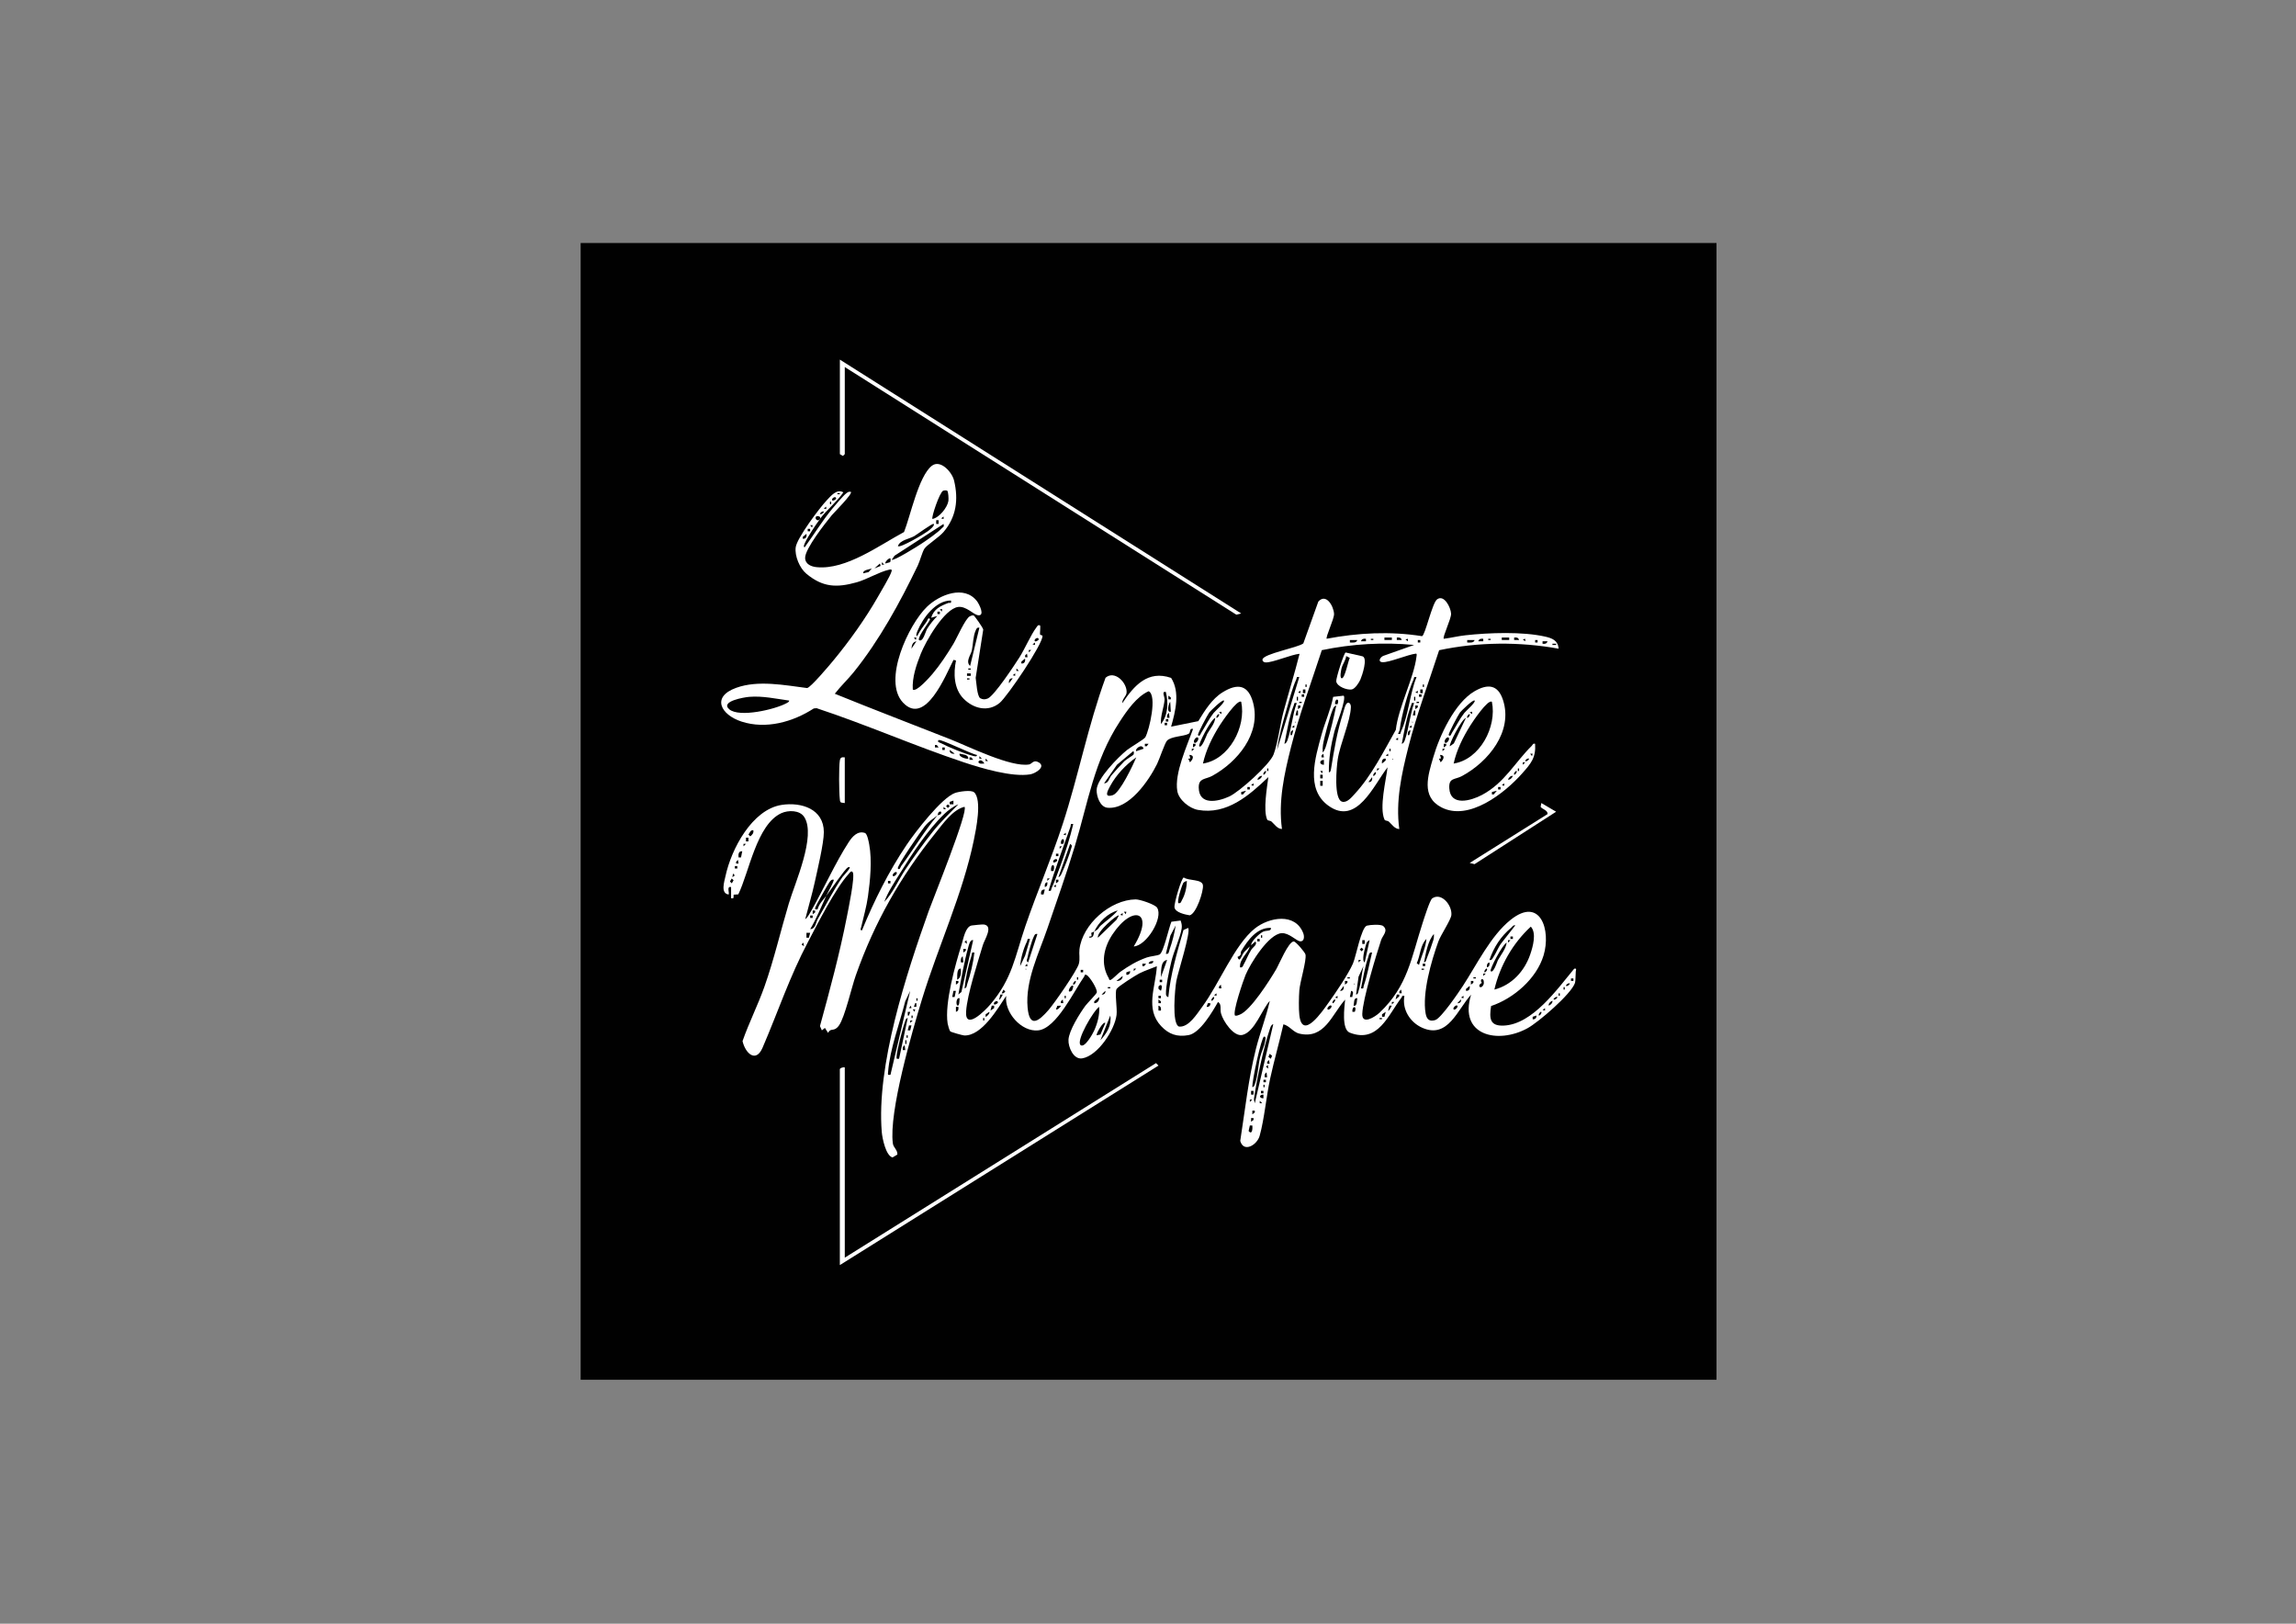
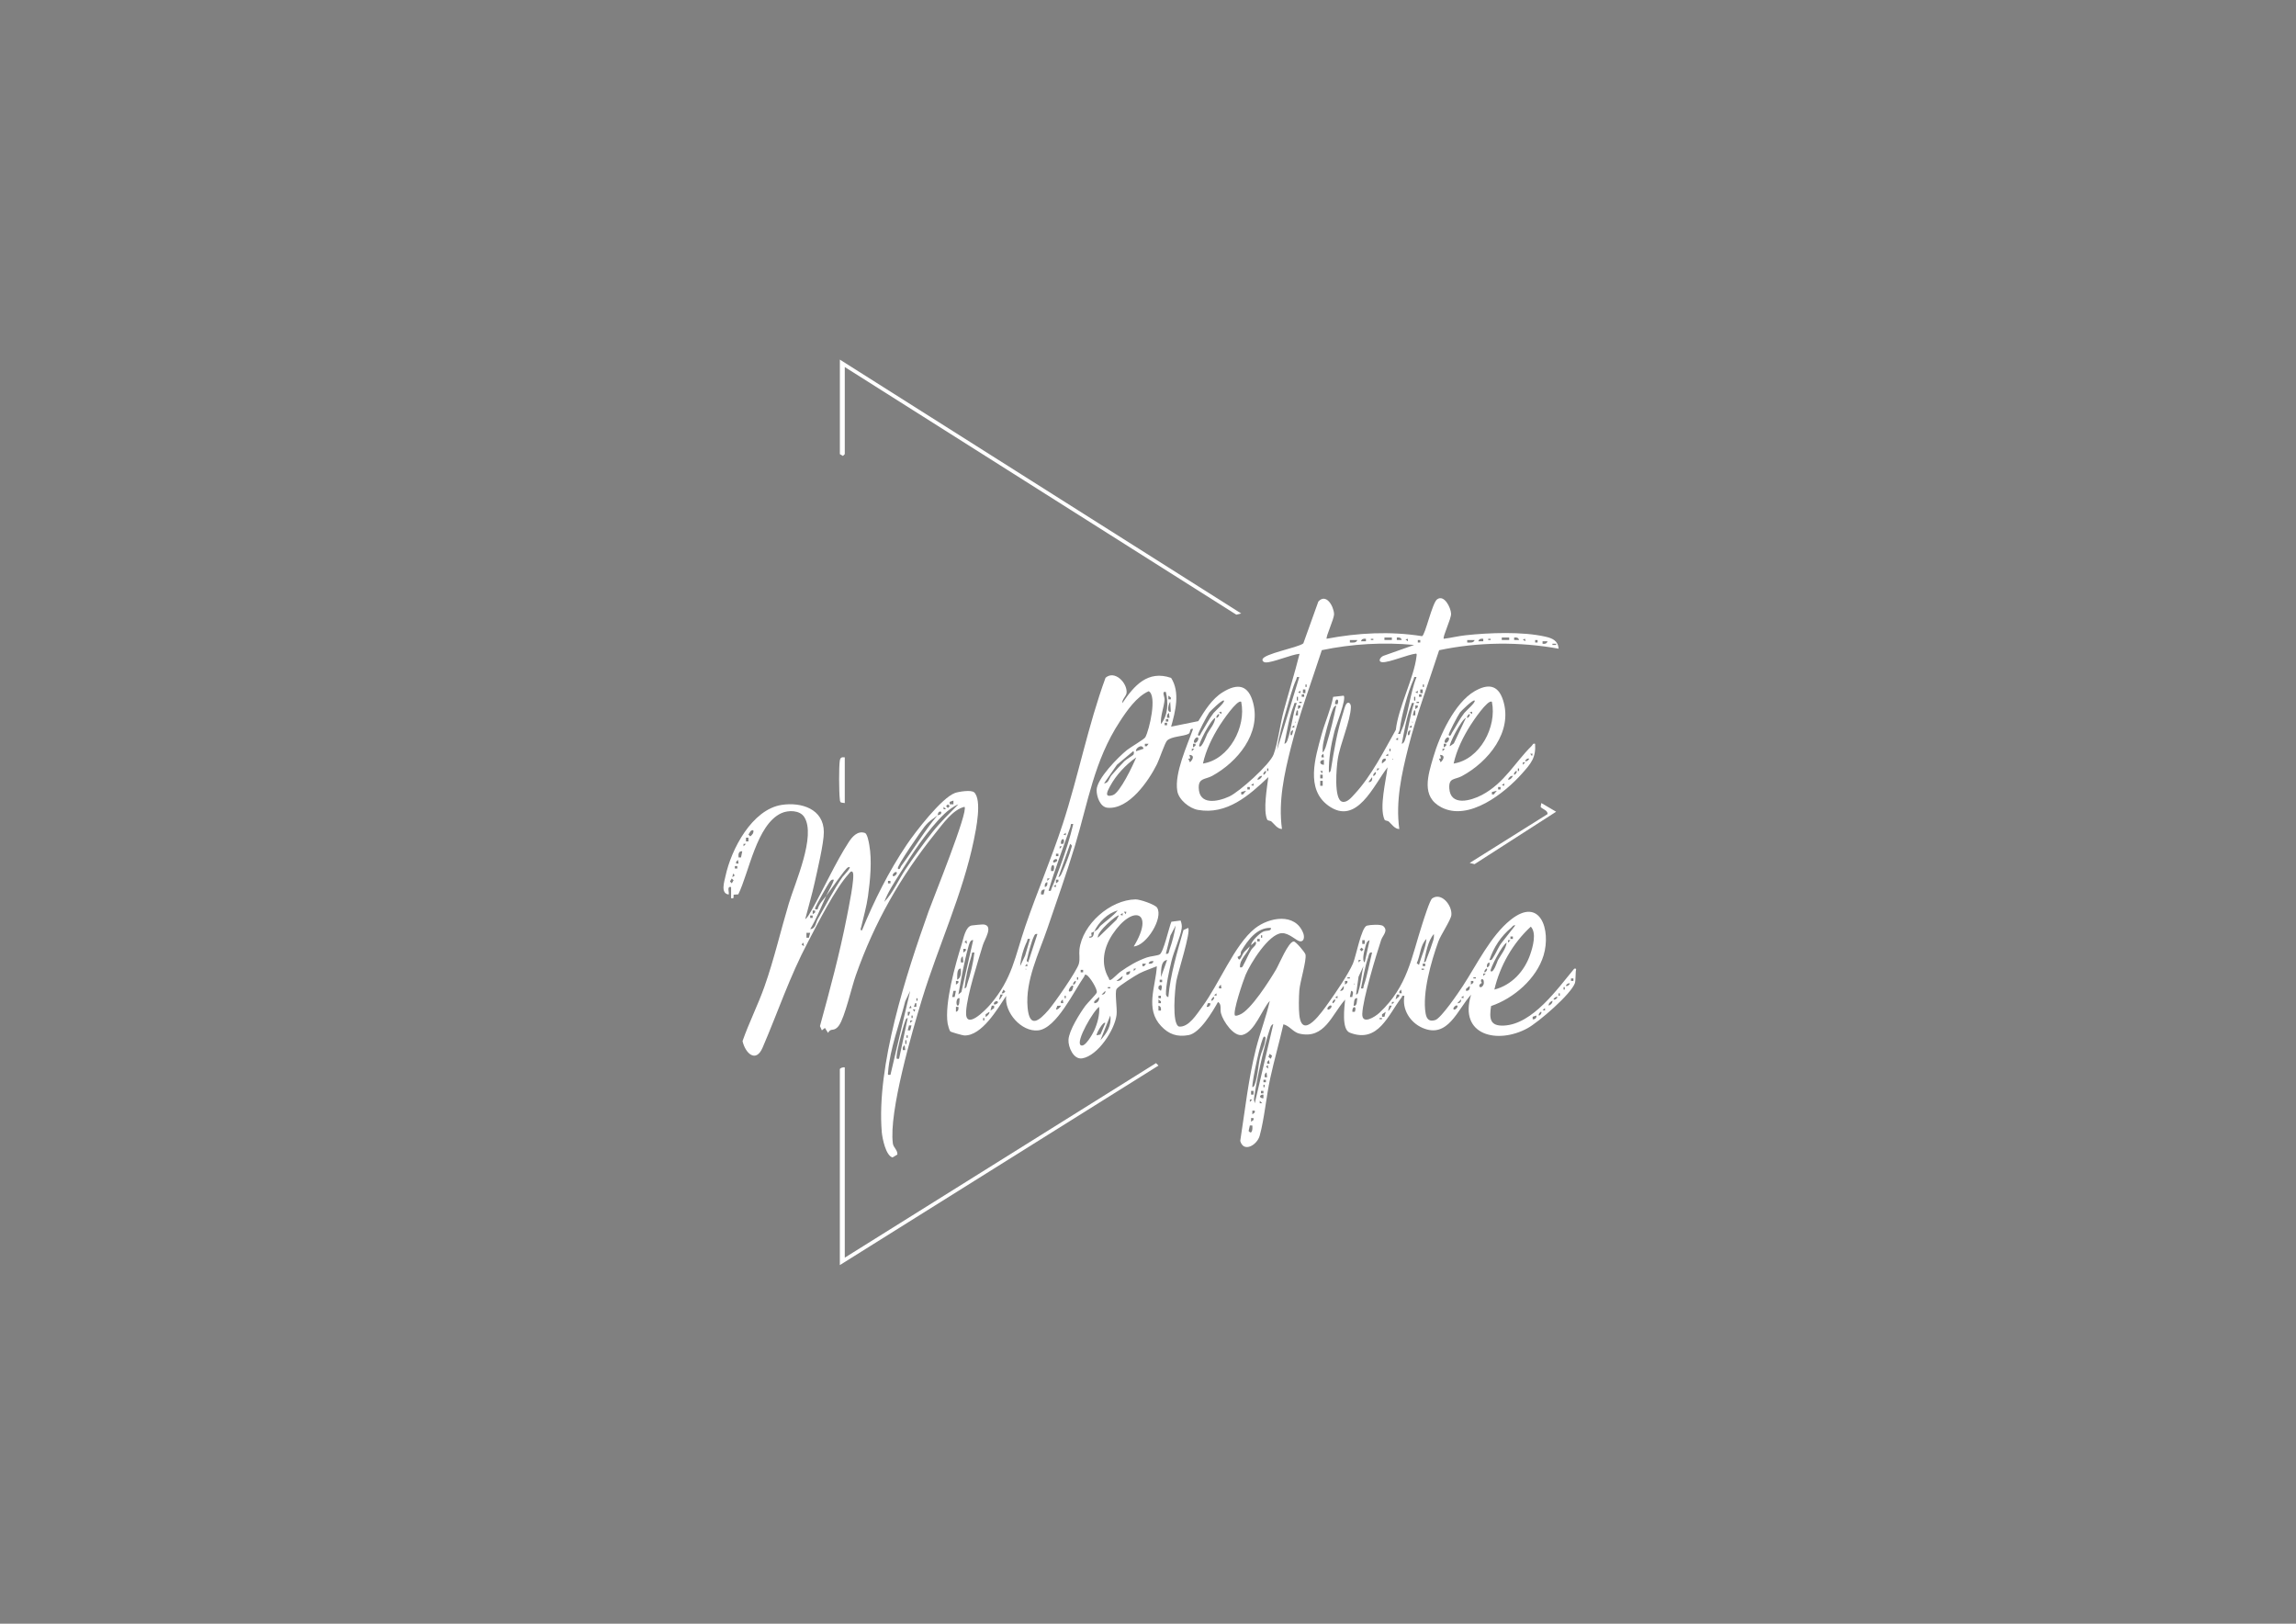
<svg xmlns="http://www.w3.org/2000/svg" id="Calque_1" version="1.1" viewBox="0 0 841.89 595.28">
  <rect x="0" y="0" width="841.89" height="595.28" fill="#808080" stroke="none" />
  <defs>
    <style>
      .st0 {
        fill: #010101;
      }

      .st1 {
        fill: #fff;
      }
    </style>
  </defs>
-   <path class="st0" d="M629.4,89.09H212.91v416.75h416.49V89.09Z" />
  <path class="st1" d="M486.37,234.19c11.56-2.19,23.38-2.82,35.06-.96,1.14-.29,3.7-12.15,5.52-13.5,2.57-1.89,5.01,2.95,5.13,5.24.1,1.84-3.25,8.65-2.68,9.22,2.65-.33,5.32-1.01,7.98-1.29,8.58-.94,20.88-1.41,29.27.51,2.59.59,4.62,1.44,4.87,4.41-14.46-2.6-29.46-2.47-43.82.56-3.82,11.79-8.25,23.54-11.3,35.58-2.46,9.74-4.71,19.88-3.31,29.98-1.72-.04-2.7-1.72-3.85-2.73-.45-.4-1.36-.22-1.59-.76-1.94-4.45.55-14.28,1.14-19.14-5.06,6.45-11.28,21.66-21.75,14.03-8.38-6.11-4.77-17.54-2.46-26,1.28-4.67,3.34-9.08,4.26-13.86l3.86-.44c1.1,1.14-2.88,11.07-3.4,13.12-1.22,4.74-2.14,10.07-2.03,14.94.6.12.72-.83.79-1.24,1.13-6.98,2.24-13.7,4.42-20.49.29-.91.61-2.28,1.03-3.05.71-1.33,1.87-.6,1.83.88-.15,5.19-3.97,13.5-4.83,19.21-.42,2.71-1.53,14.63,1.63,15.51,1.8.5,3.56-1.72,4.64-2.9,6.04-6.48,10.71-15.76,15.04-23.45.9-8.2,6.7-19.2,7.57-26.85.04-.35.25-1.05-.18-1.09-2.92.31-9.85,3.29-12.28,3.14-2.03-.12-.66-2.19.73-2.47l10.87-3.85c-11.26-1.07-22.8-.4-33.85,1.91-3.82,11.79-8.25,23.54-11.3,35.58-2.46,9.74-4.71,19.88-3.31,29.98-1.72-.04-2.7-1.72-3.85-2.73-.45-.4-1.36-.22-1.59-.76-1.49-3.42-.05-11.7.45-15.53-7.06,6.73-15.22,13.92-25.83,12.02-3.12-.56-7.02-3.7-7.56-6.92-1.11-6.52,3.6-16.58,5.78-22.76-1.51-.35-.73,1.33-1.69,1.82-1.81.93-6.28.87-7.84,2.46-.83.86-2.81,6.85-3.67,8.57-3.04,6.14-10.3,16.77-18.17,16.04-2.73-.26-4.01-4.12-3.99-6.47.03-4.13,7.93-12.12,11.15-14.7,1.3-1.04,6.27-3.91,6.7-4.66,1.49-2.67,4.42-15.33,1.23-16.89-4.43,1.98-7.97,7.11-10.61,11.17-9.44,14.44-11.56,29.48-16.45,45.6-3.07,10.14-6.66,20.19-10.08,30.23-3.08,9.07-8.14,19.04-7.25,28.97.7,7.75,4.16,4.94,7.68.9,2.13-2.45,10.44-14.38,11.12-16.95.47-1.79.02-3.49.21-5.22,1.07-9.26,11.31-18.25,20.6-18.38,1.57-.02,7.12,1.86,7.87,3.03,2.4,3.73-3.89,13.98-8.56,14.22,7.87-12.88-.32-15.65-7.8-4.41-3.22,4.85-4.47,10.8-1.35,16.06.16.27,0,.89.77.57.68-.29,2.59-2.29,3.44-2.9,3.2-2.25,5.98-3.93,9.68-5.26,1.39-.5,3.82-.63,4.76-1.12,1.42-.75,3.45-10.04,4.31-12l3.38-.44c.34,1.01.53,1.72.4,2.82-.44,3.24-2.9,8.39-3.77,12.12-.73,3.09-2.11,9.08-2,12.04.02.52.32,1.02.87,1.09.77-8.39,3.26-16.5,5.54-24.58l1.71-.78c1.16,1.21-3.83,16.62-4.32,19.45-.49,2.82-1.76,15.82,1.01,16.72,3.55.33,6.5-4.59,8.47-7.24,6.17-8.31,11.85-22.76,19.29-28.71,5.19-4.15,14.84-5.93,17.77,1.72.46,1.2.39,3.12-1.16,2.97-1.35-.13-4.08-3.16-6.75-2.99-4.79.28-11.5,11.15-13.24,15.3-.81,1.93-4.91,13.84-3.85,14.93.64.12,1.11-.14,1.69-.35,3.98-1.49,11.02-12.62,13.34-16.56,1.13-1.93,4.55-10.28,6.49-10.28.75,0,4.16,4.03,4.3,4.79.42,2.25-2.01,9.98-2.26,13.12-.18,2.42-.27,6.71,0,9.05,1.06,9.61,8.58-1.52,10.78-4.61,2.59-3.6,7.15-10.33,8.87-14.23,1.11-2.51,3.08-13.32,5.11-13.91,1.12-.32,5.11-.61,6.01.16,1.96,1.69-.21,3.41-.77,5.08-1.89,5.73-6.73,21.7-6.92,27.08-.16,4.21,4.7,1.13,6.38-.46,10.33-9.77,11.59-20.12,15.71-32.74.52-1.59,2.67-8.5,3.55-9.12,3.36-2.34,7.34,2.51,7.03,6.08-.16,1.79-3.93,7.37-4.78,9.74-2.6,7.2-5.97,18.93-4.66,26.38.37,2.11,1.38,3.09,3.54,2.4,2.16-.7,8.54-10.09,10.13-12.53,5.09-7.79,10.18-18.35,17.47-24.19,10.94-8.76,14.89,3.77,12.11,13.01-2.58,8.54-10.97,15.8-19.25,18.57-.67,4.44-.58,7.41,4.67,7.17,10.58-.49,19.61-13.41,25.81-20.85,1.05-.17.62.34.57,1.02-.11,1.14-.05,3.51-.29,4.2-1.39,4.09-13.37,14.39-17.4,16.6-10.9,5.97-25.35,2.7-20.69-12.3-5.01,5.43-8.45,16.25-17.83,12.17-4.51-1.96-7.57-6.75-6.62-11.72-1.04-.26-.74.19-1.04.57-4.87,6.29-8.56,16.99-19,12.9-3.08-1.2-1.96-9.41-1.7-12.12-4.9,5.5-7.51,14.64-16.78,12.48-2.28-.53-3.6-2.88-5.85-3.42-1.51,6.64-3.39,13.18-4.85,19.84-1.45,6.66-2.14,14.86-3.86,21.04-.94,3.37-5.87,6.32-7.12,1.88,1.75-11.24,2.96-22.58,5.72-33.63,1.49-5.97,3.78-11.73,5.12-17.73-2.91,3.18-5.48,11.28-9.96,12.48-3.23.87-7.2-5.04-7.95-7.94-.37-1.43.32-3.43-1.1-4.1-2,3.55-6.56,11.35-10.75,12.12-4.19.77-7.24-.28-10.08-3.29-6.01-6.37-1.98-14.48-1.58-21.96-2.16.91-4.32,1.57-6.42,2.63-1.39.71-7.72,4.71-8.33,5.7-.76,1.24.27,7.1-.02,9.5-.65,5.48-6.85,15.02-12.62,15.95-3.19.51-5.16-4.19-5.01-6.82.18-3.38,4.13-9.63,6.17-12.43.72-.98,4.02-4.25,4.2-4.89.34-1.24-2.7-6.02-3.8-6.46-.78-.3-.61.31-.78.56-3.7,5.19-10.17,19.07-16.91,19.78-6.11.64-12.47-6.57-11.72-12.65-3.08,4.62-8.92,14.74-15.38,14.51-.6-.02-4.86-1.23-5.12-1.49-.32-.31-.88-2.29-.97-2.88-1.18-7.44,2.83-21.71,5.18-29.17.63-2.02,1.35-6.36,3.64-6.78.52-.1,4.04-.43,4.42-.37,3.69.5.27,5.52-.35,7.62-1.89,6.39-5.71,18.03-6.12,24.24-.47,7.22,6.96-.3,8.84-2.49,8.15-9.56,9.04-17.51,12.89-28.77,4.3-12.56,9.59-24.8,13.71-37.46,5.77-17.71,9.27-36.08,15.69-53.59,3.37-2.92,7.99,1.89,7.72,5.46-.1,1.32-1.72,2.4-1.57,3.86,4.3-6.42,9.34-12.22,17.89-9.27,3.37,5.27,1.58,12.28,0,17.88l9.97-2.02c2.37-3.86,4.98-8.13,8.9-10.57,5.55-3.45,9.51-2.79,11.24,3.99,2.86,11.19-5.79,21.57-15.03,26.64-2.48,1.36-5.01.71-4.95,4.31.1,6.59,6.94,5.2,11.18,3.26,3.71-1.69,14.9-11.74,16.27-15.42,1.59-4.28,2.39-11.04,3.67-15.81,1.89-7.05,4.08-14.01,5.85-21.09-3.02.25-9.99,3.31-12.49,3.16-.6-.03-1.22-.48-1.09-1.11.44-2.08,12.89-4.27,14.96-5.86l5.5-15.33c2.82-3.17,5.6,1.57,5.77,4.49.1,1.84-3.25,8.65-2.68,9.22l-.07-.03ZM510.36,233.74h-2.72v.9h2.72v-.9ZM513.99,234.64c-.25-.9-.96-1.02-1.81-.9v.9h1.81ZM553.39,233.74h-2.72v.9h2.72v-.9ZM557.01,234.64c-.25-.9-.96-1.02-1.81-.9v.9h1.81ZM500.86,234.2c-.85-.12-1.56,0-1.81.9h1.81v-.9ZM503.57,234.2h-.9v.44h.9v-.44ZM516.25,234.2l-.9.22.9.68v-.9h0ZM543.88,234.2c-.85-.12-1.56,0-1.81.9h1.81v-.9ZM546.59,234.2h-.9v.44h.9v-.44ZM559.27,234.2l-.9.22.9.68v-.9h0ZM497.69,234.65h-2.72v.9c.99.02,2.36.25,2.72-.9ZM520.78,234.65h-.9v.9h.9v-.9ZM540.71,234.65h-2.72v.9c.99.02,2.36.25,2.72-.9ZM563.8,234.65h-.9v.9h.9v-.9ZM567.43,235.11h-1.81v.9c.85.12,1.56,0,1.81-.9ZM570.6,236.01h-1.36v.44h1.36v-.44ZM476.4,248.23c-1.19-.22-.8.22-1.11.9-1.36,2.91-2.6,7.74-3.54,10.96-1.42,4.86-2.82,9.85-3.49,14.85l8.15-26.71h-.01ZM519.42,248.23c-1.19-.22-.8.22-1.11.9-1.98,4.26-4.49,13.54-5.03,18.17-.07.66-.45,1.14-.65,1.74,1.19.22.8-.22,1.11-.9,2.72-5.84,3.19-13.84,5.68-19.93h0ZM479.12,251.85v-.9h-.44v.9h.44ZM522.14,251.85v-.9h-.44v.9h.44ZM478.66,252.76h-.9v1.36h.9v-1.36ZM521.68,252.76h-.9v1.36h.9v-1.36ZM476.85,254.11v-.9l-.9.68.9.22h0ZM519.87,254.11v-.9l-.9.68.9.22h0ZM427.49,253.67c-1.7-.34-.39,1.7-.47,2.87-.2,2.74-1.59,5.99-1.33,8.9,2.63-3.18,2.76-7.9,1.8-11.78h0ZM478.21,254.57h-.9v.9h.9v-.9ZM521.23,254.57h-.9v.9h.9v-.9ZM429.31,256.38v-.67l-.9-.68v1.36h.9ZM475.94,256.83v-1.36h-.44v1.36h.44ZM518.96,256.83v-1.36h-.44v1.36h.44ZM490.44,258.19c.92-2.24-1.08-2.34-.9,0h.9ZM448.78,256.84c-.52-.53-4.89,3.75-5.36,4.36-.65.86-4.45,7.96-4.14,8.31.65.76.99-.56,1.18-.84,1.51-2.39,2.79-5.03,4.52-7.26.51-.67,4.35-4.01,3.81-4.57h-.01ZM429.31,260.91l-.22-3.62c-.62.61-1.41,4.12.22,3.62ZM455.12,257.29c-1.43-1.03-7.09,7.39-7.88,8.64-2.7,4.29-5.05,9.03-6.15,14,9.65-1.49,15.94-13.5,14.03-22.63h0ZM477.3,257.29h-.9v.44h.9v-.44ZM520.32,257.29h-.9v.44h.9v-.44ZM475.49,257.74c-1.16-.2-.81.18-1.11.91-1.63,4.03-2.56,9.76-3.41,14.03.63-.12.94-.81,1.13-1.36,1.52-4.29,1.79-9.27,3.39-13.58ZM518.52,257.74c-1.16-.2-.81.18-1.11.91-1.63,4.03-2.56,9.76-3.41,14.03.63-.12.94-.81,1.13-1.36,1.42-4.03,1.91-9.41,3.39-13.58ZM476.85,258.65h-.9v1.36l.9-.68v-.67ZM485.01,275.85c.85-.71,1.27-2.57,1.58-3.62,1.32-4.34,2.49-9.19,3.38-13.58-.81.21-1.06.92-1.34,1.6-1.01,2.46-3.11,10.12-3.52,12.78-.15.94-.16,1.88-.11,2.82h0ZM519.87,258.65h-.9v1.36l.9-.68v-.67ZM475.94,262.27v-1.81h-.45l-.46,1.81h.91ZM518.96,262.27v-1.81h-.45l-.46,1.81h.91ZM447.87,260.92l-.9.22.9.68v-.9h0ZM428.85,263.17l-.22-1.81c-.7.49-.79.97-.67,1.81h.9ZM446.07,263.17c.17.22,1.2-.79.9-1.36-.17-.22-1.2.79-.9,1.36ZM439.73,273.59c.92.97,2.7-4.1,2.93-4.54,1.04-1.86,2.77-3.74,2.95-5.88-1.67.62-6.39,9.87-5.88,10.42ZM428.4,263.63h-.9v.9h.9v-.9ZM474.82,264.53v.45c.29-.15.29-.3,0-.45ZM517.84,264.53v.45c.29-.15.29-.3,0-.45ZM427.95,264.99h-.9v.9h.9v-.9ZM474.59,266.8v-.9l-.9.68.9.22h0ZM517.61,266.8v-.9l-.9.68.9.22h0ZM473.68,269.51c.11-.11.5-1.45.45-1.81-.87.22-1.02,1.01-.9,1.81.15-.02.37.06.44,0h.01ZM516.7,269.51c.11-.11.5-1.45.45-1.81-.87.22-1.02,1.01-.9,1.81.15-.02.37.06.44,0h.01ZM439.27,270.43c-.56-.6-1.94,1.19-1.36,1.81s1.94-1.19,1.36-1.81ZM512.63,271.33v-.9l-.9.68.9.22h0ZM421.16,272.69h-1.36v.9h.67l.68-.9ZM438.36,272.68h-.9v1.36l.9-.68v-.67ZM419.34,274.49c-.68-2.22-3.37.32-2.72.91l2.72-.91ZM437.91,274.5h-.9v.9l.9-.9ZM509.9,275.4v-.9h-.44v.9h.44ZM415.62,276.68c.16-.28.31-1.21-.13-1.27l-5.92,4.96-4.73,6.81c1.66.04,1.87-1.97,2.72-2.94,1.36-1.56,3.33-3.77,4.76-5.21.51-.51,3.19-2.17,3.29-2.34h0ZM485.45,277.67l-.22-1.36-.67.68v.67h.9ZM509.01,277.21v-.9l-.9.68.9.22h0ZM435.72,278.16l.61,1.3c1.11-1.01,1.8-2.63-.22-2.71l.35,1.29-.75.11h.01ZM416.62,277.67c-3.79,2.65-7.4,6.48-9.58,10.57-.86,1.6-2.43,4.37,1.01,3.27,2.61-.83,7.41-11,8.58-13.84ZM508.1,278.12c-1.14-.12-1.53.73-1.35,1.81l1.35-1.13v-.67ZM510.59,278.12v.45c.29-.15.29-.3,0-.45ZM485.45,278.58c-1.78,0-1.81,1.8,0,1.81v-1.81ZM465.08,282.64v-.9h-.44v.9h.44ZM505.84,281.74h-.9v.9l.9-.9ZM463.28,284.01c.17.22,1.2-.79.9-1.36-.17-.22-1.2.79-.9,1.36ZM485,282.65h-.9l.68.9.22-.9h-.01ZM503.58,284.46c.17.22,1.2-.79.9-1.36-.17-.22-1.2.79-.9,1.36ZM485,284.01h-.9v1.36h.9v-1.36ZM462.82,284.46c-.81-.15-1.49.61-1.81,1.35.81.15,1.49-.61,1.81-1.35ZM501.76,286.72c1.14.12,1.53-.72,1.36-1.81l-1.36,1.81ZM485,286.27h-.9v1.81h.9v-1.81ZM459.64,288.08v-.9l-.9.68.9.22h0ZM458.28,288.54h-.9v.9h.9v-.9ZM456.93,289.89l-1.81.46v.9h.67l1.13-1.35h0ZM393.53,302.12c-1.25-.21-.76.26-1.02.99-2.74,7.8-5.69,15.53-8.03,23.46,1.18.21.8-.21,1.11-.9,1.13-2.45,2.35-5.88,3.31-8.48,1.8-4.89,3.44-9.98,4.63-15.06h0ZM390.81,306.2v-.9l-.9.68.9.22h0ZM389.9,309.36c.92-2.24-1.08-2.34-.9,0h.9ZM388.11,321.6c.81-.26,1.11-1.26,1.43-1.96.96-2.06,2.67-6.42,3.22-8.56.22-.85.58-1.05-.36-1.71l-4.3,12.22h.01ZM389.45,310.28h-.9v.9l.9-.9ZM388.1,312.99h-.9v.9h.9v-.9ZM386.29,316.15c.26.26,1.35-.37,1.35-.67,0-1.25-2.03,0-1.35.67ZM386.29,319.33c.92-2.87-1.16-2.92-.9,0h.9ZM384.93,322.05h-.9v.9l.9-.9ZM388.1,322.5h-.9v1.36l.9-.68v-.67ZM383.12,325.21c.9-.25,1.02-.96.9-1.81-.9.25-1.02.96-.9,1.81ZM387.19,325.21v-.9l-.9.68.9.22h0ZM383.11,326.12c-1.14-.12-1.53.72-1.36,1.81h.9l.46-1.81ZM401.23,341.51c-1.74.89-.92.06-.99,1.59-.02.47-1.02-.12-.81.66,1.81.14,1.49-1.56,1.81-2.26,1.89-.96,1.33-1.24,2.49-2.27,2.03-1.78,4.37-3.34,6.11-5.43-3.65.93-7.03,4.34-8.6,7.69h0ZM413.01,334.27h-.9l.68.9.22-.9h-.01ZM411.65,335.63v-.9l-.9.68.9.22h0ZM402.59,343.78l6.79-6.56.9-1.58c-.53-.58-8.35,6.13-7.69,8.15h0ZM431.12,339.26l-1.95,3.71-1.68,6.7c1.18.29,1.08-.78,1.36-1.56.99-2.76,1.79-5.94,2.26-8.85h.01ZM555.65,339.26c-.85-.19-1.07.48-1.58.9-3.74,3.13-6.36,7.13-7.93,11.78.93.19,1.05-.46,1.44-1.04,1.04-1.54,1.8-3.66,2.97-5.18l5.08-6.46h.01ZM547.95,362.8c6.39-1.67,11.03-6.72,13.15-12.89.96-2.79,2.4-7.87.21-10.19-6.6,6.08-11.32,14.33-13.36,23.08ZM465.99,340.17c-5.06-.19-8.47,4.52-10.82,8.47-.53.9.35,1.52-1.4,2.17.85,2.64,1.5-.91,2.58-1.93l1.95-1.93c-.83,2.74-3.83,4.61-3.62,7.69.99.2,1.03-.49,1.38-1.11.96-1.7,1.66-3.62,2.78-5.37.61-.96,2.31-1.83,1.51-3.02l-1.58,1.36c-.09-1.38,3.13-4.33,4.36-4.92,1.23-.59,3.13-.04,2.88-1.42h-.01ZM380.39,342.42c-.96-.18-1.05.45-1.38,1.1-.64,1.26-2.02,6.17-2.29,7.7-.13.71-.59,1.03.29,1.6l3.39-10.41h-.01ZM522.14,352.84c.78-.13.79-.9,1.03-1.47.67-1.62,1.89-5.01,2.39-6.67.22-.76.28-1.5.2-2.28-2.26,2.62-2.93,7.04-3.62,10.42ZM462.81,343.78v-.9h-.44v.9h.44ZM554.74,343.33h-.9v.9h.9v-.9ZM377.68,344.24c-1.21-.24-.79.26-1.11.91-1.28,2.61-2.29,6.13-2.51,9.05l1.82-3.83,1.8-6.13h.01ZM461.91,344.24h-.9v.9h.9v-.9ZM520.32,353.74c.84-3.16,2.45-6.23,2.72-9.51-2.27,2.17-2.25,6.13-3.55,8.91l.83.6ZM354.58,346.05l-.22-1.36-.67.67.89.67h.01ZM356.85,344.69c-1.14-.34-1.57,1.75-1.79,2.51-1.59,5.66-2.6,11.63-3.65,17.4l1.11-.9,4.32-19.02ZM500.41,344.69h-.9v1.36h.9v-1.36ZM500.4,352.84l1.81-8.15c-1.1.36-1.25,1.38-1.52,2.32-.34,1.21-1.47,5.21-.29,5.82h0ZM553.85,344.69h-.9v.9l.9-.9ZM546.59,356.01c.99,1.07,2.48-3.65,2.63-3.93,1.12-2.03,2.95-4.18,3.24-6.48-1.55.62-6.35,9.9-5.88,10.42h.01ZM499.27,347.42l-.67.67.67.67.67-.67-.67-.67ZM354.13,347.86h-.9v1.36l.9-.68v-.67ZM357.3,349.22c-1.21-.2-.79.21-1.03.98-1.23,3.93-2.19,8.04-2.59,12.15.83-.14.76-.93.96-1.52,1.23-3.62,2.22-7.82,2.65-11.61h0ZM503.12,349.22c-1.18-.33-1.19,1.1-1.48,1.91-1.27,3.62-1.8,7.49-2.6,11.22,1.25.21.76-.26,1.02-.99,1.38-3.94,2.03-8.11,3.05-12.14h.01ZM353.23,352.84l-.22-2.26c-.77.55-.75,1.4-.67,2.26h.9ZM427.95,351.94c-2.57.3-2.13,4.44-2.26,6.33l2.26-6.33ZM499.05,351.94h-.9v.9l.9-.9ZM422.97,352.39c-.84-.12-1.57,0-1.81.9.84.12,1.57,0,1.81-.9ZM545.25,354.65c.9-.25,1.02-.96.9-1.81-.9.25-1.02.96-.9,1.81ZM376.78,354.2l-.22-.9-.68.9h.91ZM420.25,353.3h-1.36v.9h.67l.68-.9ZM522.59,353.29h-.9v.9h.9v-.9ZM497.24,364.62c.81-.14.78-.92.96-1.52.87-2.71,1.06-6.09,1.74-8.9l-1.79,3.87-.92,6.55ZM352.32,355.11c-1.69-.16-1.24,3.1-1.35,4.08,1.53-.74,1.41-2.65,1.35-4.08ZM376.09,355.1v.45c.29-.15.29-.3,0-.45ZM416.62,355.11h-.9v.9l.9-.9ZM522.14,355.11h-.9v.44h.9v-.44ZM544.34,356.46c.17.22,1.2-.79.9-1.36-.17-.22-1.2.79-.9,1.36ZM397.16,355.56h-.9v.9h.9v-.9ZM413.01,357.37c.86.14,1.51-.53,1.35-1.36l-1.36.46v.9h.01ZM544.79,356.92h-.9v.9l.9-.9ZM409.38,359.62c1.08.18,2.35-.58,2.26-1.81l-2.26,1.81ZM395.34,359.17v-.9h-.44v.9h.44ZM494.97,358.28h-.9v.44h.9v-.44ZM541.16,358.28h-.9v.44h.9v-.44ZM576.94,358.72h-.9v.9h.9v-.9ZM426.13,359.18h-.9v.9h.9v-.9ZM543.88,359.18c-.74-.67-1.19.44-.49,1.16-2.09.97-.29,2.73.62.52.17-.43.05-1.51-.13-1.68ZM351.42,359.63h-.9v1.36l.9-.68v-.67ZM393.54,360.99c.17.22,1.2-.79.9-1.36-.17-.22-1.2.79-.9,1.36ZM494.06,359.63h-.9v1.36l.9-.68v-.67ZM540.25,359.63h-.9v1.36l.9-.68v-.67ZM496.56,360.54v.45c.29-.15.29-.3,0-.45ZM575.58,360.54c-.57-.3-1.58.73-1.36.9.57.3,1.58-.73,1.36-.9ZM425.68,363.25c.61-1.4.37-2.97-.9-1.58l.02.88.88.71ZM447.87,362.35l-.22-1.36-.67.68v.67h.9ZM393.53,361.44c-.82-.85-2.9,3.25-.49,1.76.1-.05.61-1.65.49-1.76ZM491.35,363.25c1.14.12,1.53-.72,1.36-1.81l-1.36,1.81ZM537.54,363.25c1.14.12,1.53-.73,1.35-1.81l-1.35,1.13v.67ZM407.11,361.9h-.9v.44h.9v-.44ZM573.76,362.8v-.9h-.44v.9h.44ZM367.27,364.16c.66.15.94-.19,1.35-.67l-.67-.67-.67,1.35ZM513.99,364.16l-.22-1.36-.67.68v.67h.9ZM350.51,363.26h-.9l-.46,2.26h.9l.46-2.26ZM403.95,364.61c.86.15,1.51-.52,1.36-1.36l-1.36,1.36ZM495.87,365.52c-.02-.96.82-1.93-.44-2.27l-.46,2.26h.9ZM446.06,365.07v-.9l-.9.68.9.22h0ZM571.95,365.07v-.9h-.44v.9h.44ZM367.72,364.62h-.9l-.46,1.81c.19.45,1.13-1.44,1.36-1.81ZM513.08,364.62h-.9l-.46,1.81,1.35-1.13v-.67h.01ZM390.81,365.97v-.9h-.44v.9h.44ZM425.68,365.07h-.9v.9h.9v-.9ZM490.44,365.97v-.9l-.9.68.9.22h0ZM536.63,365.97v-.9l-.9.68.9.22h0ZM401.23,367.78c1.22.09,1.99-1.18,1.81-2.26l-1.81,1.59v.67h0ZM444.25,366.88c.17.22,1.2-.79.9-1.36-.17-.22-1.2.79-.9,1.36ZM571.04,365.53c-.57-.3-1.58.73-1.36.9.57.3,1.58-.73,1.36-.9ZM351.87,365.98c-1.33-.49-1.45,2.72-.67,2.71.68,0,.58-2.27.67-2.71ZM497.69,365.98c-1.41-.34-1.14,1.94-1.36,2.72,1.41.34,1.14-1.94,1.36-2.72ZM389.9,367.78l-.22-1.36-.67.68v.67h.9ZM425.68,367.78v-.67l-.9-.68v1.36h.9ZM488.63,367.78c.17.22,1.2-.79.9-1.36-.17-.22-1.2.79-.9,1.36ZM534.37,367.77c.86.15,1.51-.52,1.36-1.36l-1.36,1.36ZM364.55,368.23c.26.26,1.35-.37,1.35-.67,0-1.25-2.03,0-1.35.67ZM567.88,368.69c.74-.32,1.5-.99,1.35-1.81-.74.32-1.5.99-1.35,1.81ZM511.27,367.34h-.9v.9l.9-.9ZM443.79,367.78h-.9l-.46,1.35c.82.15,1.5-.49,1.36-1.35ZM364.54,368.69h-.9l-.46,1.81,1.35-.91v-.9h.01ZM389,368.69l-1.3.05-.5,1.29c.47.36,1.68-.76,1.81-1.35ZM425.68,370.5c.12-.85,0-1.56-.9-1.81v1.81h.9ZM488.17,368.69c-.46-.46-1.82.89-1.36,1.36s1.82-.89,1.36-1.36ZM510.36,368.69h-.9l-.46,1.81c.19.45,1.13-1.44,1.36-1.81ZM534.37,368.69c-.46-.46-1.82.89-1.36,1.36s1.82-.89,1.36-1.36ZM351.42,369.14h-.9v1.81c.9-.25,1.02-.96.9-1.81ZM396.26,383.18c1.53,1.07,4.43-4.2,4.91-5.27,1.23-2.71,2.09-5.78,1.87-8.77-2.05,1.28-8.71,12.69-6.78,14.03h0ZM496.78,370.95c.92-2.24-1.08-2.34-.9,0h.9ZM566.52,370.5v-.9l-.9.68.9.22h0ZM361.39,372.77c.16.19,1.73-1.22,1.35-1.81l-1.34.92v.89h-.01ZM507.65,372.76l.46-1.81-1.35.91v.9h.89ZM564.26,372.31c.17.22,1.2-.79.9-1.36-.17-.22-1.2.79-.9,1.36ZM403.5,381.37c2.34-2.57,4.17-5.41,3.62-9.06l-3.62,9.06ZM562,373.67c.86.14,1.51-.53,1.35-1.36l-1.36.46v.9h.01ZM360.93,374.12v-.9h-.44v.9h.44ZM506.74,373.22h-.9v.44h.9v-.44ZM405.31,375.04c-.8-.8-3.54,4.19-3.17,4.52l1.36-.3,1.81-4.21h0ZM460.1,404.46l6.78-28.98c-.78.19-1.01,1.05-1.23,1.71-2.2,6.36-4.87,18.71-5.82,25.46-.11.73.17,1.16.27,1.82h0ZM459.2,398.58c.74-.13.83-.87,1.04-1.45.94-2.66,1.12-6.58,1.81-9.51.45-1.94,1.54-3.94,1.83-5.88.06-.42.5-1.75-.37-1.71-.95.04-4.51,16.46-4.3,18.56ZM465.99,388.16l.45-1.13-.89-.67-.45,1.13.89.67ZM465.54,389.97l-.22-1.36-.67.68v.67h.9ZM465.08,391.79l-.22-1.36-.67.67.89.67h.01ZM464.63,394.95l-.22-1.81c-.7.49-.79.97-.67,1.81h.9ZM464.18,395.86h-.9v.9h.9v-.9ZM463.72,398.58v-.9h-.44v.9h.44ZM459.64,399.94h-.9v1.36h.9v-1.36ZM463.27,399.94h-.9v.9h.9v-.9ZM463.27,401.3c-1.66,0-1.66,1.35,0,1.36v-1.36ZM459.19,403.11h-.9v.9l.9-.9ZM462.82,404.46l-.9-.9v.9h.9ZM460.1,407.18h-.9v1.36l.9-.68v-.67ZM459.64,409.9h-.9v1.36l.9-.68v-.67ZM459.19,412.61h-.9l-.46,2.03c1.23,1.53,1.54-.61,1.36-2.03Z" />
  <path class="st1" d="M357.19,290.46c2.97,2.82.68,13.7-.11,17.55-4.03,19.62-13.05,38.93-18.92,58.07-3.69,12.02-12.3,41.67-10.77,53.13.2,1.53,1.74,2.33,1.66,4.06l-1.78,1.07c-2.47-.63-3.74-7.04-3.94-9.24-2.04-24.36,8.97-57.98,17.19-81.06,1.58-4.44,14.69-36.67,13.14-38.25-4.28,1.02-7.84,6.13-10.59,9.55-12.89,16.04-22.45,32.87-29.27,52.25-1.54,4.36-4,15.27-6.14,18.32-1.87,2.65-2.93.66-4.04,2.75l-1.14-1.81-1.12.9-.7-1.56c3.62-13.22,7.22-26.54,9.85-40,.52-2.7,3.08-14.79,2.18-16.41-.59-.83-1.2.29-1.58.71-4.83,5.33-11.2,17.94-14.74,24.65-6.96,13.19-10.97,25.53-16.75,38.95-2.48,5.77-6.36,2-7.35-2.41,2.37-6.78,5.65-13.22,8.04-19.99,3.53-9.97,5.9-20.34,8.93-30.47,2.21-7.44,10.09-24.8,5.66-31.68-1.66-2.59-5.86-2.58-8.42-1.41-9.05,4.16-11.81,21.7-15.77,29.76l-1.71.11c-.14.87.36,1.56-.93,1.3v-4.08c-1.74-.49-.52,2.27-.91,2.72-3.04-.42-1.58-4.7-1.13-6.79,2.09-9.78,9.72-24.38,20.59-26.06,7.17-1.1,15.45,1.45,15.46,9.99,0,4.1-2.37,13.96-3.35,18.43-.97,4.47-2.35,9.01-3.48,13.5.98-.73,1.72-2.25,2.34-3.32,4.5-7.92,8.72-17.41,13.58-24.9,1.27-1.97,3.26-4.34,5.97-3.41.88.3,1.41,3.28,1.59,4.29,1.06,5.79.35,13.07-.46,18.9-.53,3.82-1.59,7.41-2.45,11.13-.11.46-.61,1.48.25,1.38,4.4-10.78,9.86-21.72,16.39-31.38,3.13-4.64,12.77-17.18,17.7-18.98,1.35-.49,5.96-1.23,7.01-.24v-.03h.01ZM349.6,294.87v-1.36l-1.36.46v.9h1.36ZM347.57,294.88l-.67.67.67.67.67-.67-.67-.67ZM351.42,294.88c-1.73.63-3.93,2.34-5.23,3.59-6.02,5.79-11.83,14.66-16.25,21.8-2.02,3.26-4.4,6.83-5.69,10.38,3.24-3.37,5.16-8.02,7.77-11.93,2.9-4.32,6.66-9.59,9.89-13.65,2.93-3.68,6.23-6.86,9.5-10.19h.01ZM346.89,296.69l-.9-.9v.9h.9ZM343.72,298.95c-1.89,1.54-2.86,1.81-4.72,4.11-1.11,1.38-10.36,14.66-9.77,15.36.68.79.99-.62,1.17-.86,4.55-6.14,8.45-12.77,13.33-18.61.19-.22,1.74-.12,1.36-1.36-1.23-.4-1.13,1.18-1.36,1.36h-.01ZM276.24,304.39c-1.09-.21-1.26.9-1.8,1.58l.66.66c.77-.62,1.32-1.2,1.13-2.26h0ZM274.43,307.11h-.9v1.36h.9v-1.36ZM273.53,309.37h-.9v.9l.9-.9ZM272.17,312.09c-1.38-.13-1.48,1.14-1.36,2.26h.9l.46-2.26ZM270.81,316.61l-.22-1.36-.67.68v.67h.9ZM270.35,317.52h-.9v.9h.9v-.9ZM302.96,328.39c.46-1.02,3.07-5.5,2.72-5.88-.81-.16-1.13.4-1.55.93-.52.65-5.02,8.65-5.2,9.31-.24.85.21.67.86.63.52-1.99,2.03-3.44,3.18-4.97-1.87,4.12-3.58,8.3-5.88,12.23,1.98-.06,2.04-2.46,2.8-3.77,2.85-4.89,5.89-10.87,9.06-15.39.18-.26,4.23-4.43,1.97-3.48-1.03.44-6.65,8.71-7.93,10.41h-.02ZM328.77,319.78c-.46-.46-1.82.89-1.36,1.36.46.47,1.82-.89,1.36-1.36ZM268.55,321.6l.89-.67-.67-.67-.22,1.36h.01ZM268.32,322.06l-.67,1.11.67.67.67-1.11-.67-.67ZM326.51,322.96h-.9v.9h.9v-.9ZM298.89,333.82h-.9v1.36l.9-.68v-.67ZM297.98,335.63h-.9v.9h.9v-.9ZM297.07,341.98h-1.36v1.81h.9l.46-1.81ZM294.8,346.95l-.22-1.36-.67.67.89.67h.01ZM326.51,394.04l7.24-30.79-1.82,3.83c-2.04,8.17-5.64,17.48-6.28,25.88-.07.95-.32,1.24.86,1.08ZM336.46,366.88v-.9h-.44v.9h.44ZM336.02,369.14v-1.36h-.45l-.46,1.35h.91ZM334.21,369.59l-.22-.9-.68.9h.91ZM335.57,370.05h-.9l.68.9.22-.9h-.01ZM333.76,370.96h-.9v1.35h.44l.46-1.35ZM334.66,373.22v-.9h-.44v.9h.44ZM329.67,388.16l3.17-14.94c-.76.13-.81.89-1.03,1.45-.79,2.08-3.06,10.85-3.06,12.8,0,.9.05.73.92.68ZM334.66,374.13h-.9v.9l.9-.9ZM334.21,375.94h-.9l-.46,1.81h.9l.46-1.81ZM332.85,380.46v-.9h-.44v.9h.44ZM332.39,382.73v-1.36h-.44v1.36h.44ZM331.94,384.99l-.22-1.81c-.7.49-.79.97-.67,1.81h.9Z" />
-   <path class="st1" d="M300.7,190.27c-1.62,2.1-4.43,6.39-5.53,8.74-.19.43-.72,1.4-.14,1.68,3.44-4.7,6.47-9.77,10.2-14.25.94-1.13,4.03-4.79,4.95-5.47.62-.45.91-.86,1.83-.65.73.7-6.23,7.63-7.03,8.59-2.34,2.86-9.84,12.33-9.76,15.65.06,2.35,2.33,3.2,4.32,3.38,10.72,1.01,22.89-8.03,31.95-12.89,2.33-5.83,5.32-20.42,10.16-24.26,3.12-2.48,7.43,2.22,8.19,5.41,1.66,6.98.82,13.34-3.87,18.84-1.69,1.98-6.1,4.73-7.01,6.12-.79,1.21-1.65,4.55-2.43,6.17-6.52,13.53-14,27.3-23.45,39.04-2.25,2.79-4.79,5.14-6.98,7.97,14.12,5.75,28.38,11.17,42.55,16.77,6.59,2.61,22.09,10.29,28.71,9.15,1.04-.18,1.6-1.94,3.6-.71,2.61,1.62-1.32,4.02-3.19,4.34-6.64,1.11-17.87-2.25-24.36-4.41-18.15-6.05-35.81-13.85-53.99-19.85l-1.03.1c-7.67,4.98-17.56,7.73-26.5,4.81-7.56-2.47-11.19-9.04-1.93-12.38,8.02-2.89,17.71-.96,25.97.09,1.24-.06,8.38-8.57,9.69-10.16,5.89-7.12,11.82-15.42,16.39-23.46,1.12-1.98,4.4-7.38,4.9-9.15.28-.97-.53-.7-1.04-.58-3.5.78-8.03,3.54-11.73,4.58-7.35,2.05-12.41,1.87-18.44-3.12-2.48-2.05-4.35-6.51-3.94-9.7.45-3.39,8.72-14.41,11.36-17.21,1.53-1.62,3.71-4.35,6.12-2.94-2.45,3.54-6.01,6.36-8.6,9.73.58-1.07-1.11-1.16-1.36-.9-.78.78.67,2.17,1.36.9l.02.02ZM347.3,179.89c-.26-.17-1.14-.11-1.47.02-1.3.55-4.41,9.82-3.93,10.34,2.49-.41,5.51-4.24,5.86-6.6.11-.73,0-3.47-.47-3.78h0ZM307.94,180.76h-.9v.44h.9v-.44ZM305.23,183.47c.26.26,1.35-.37,1.35-.67,0-1.25-2.03,0-1.35.67ZM304.77,184.84v-.9h-.44v.9h.44ZM302.96,186.64v-.9l-.9.68.9.22h0ZM302.05,187.55c-.57-.3-1.58.73-1.36.9.57.3,1.58-.73,1.36-.9ZM345.99,190.27v-.9l-.9.68.9.22h0ZM344.17,190.72h-.9v1.36h.9v-1.36ZM342.36,192.08c-.36-.37-6.24,3.96-7.09,4.45-1.93,1.11-5.28,1.42-6.03,3.7.97.73,9.69-4.51,11.02-5.51.44-.32,2.67-2.06,2.12-2.63h-.01ZM345.99,192.08l-17.99,11.66-1.02,1.47c.66.59,9.72-5.09,11.02-5.96,2.05-1.37,5.86-3.97,7.43-5.68.46-.5.81-.29.56-1.49ZM297.98,192.54h-.9l.68.9.22-.9h0ZM297.07,193.89h-.9v.9h.9v-.9ZM294.36,197.51c1.14.12,1.53-.73,1.35-1.81l-1.35,1.13v.67ZM326.51,204.76c-.36-.47-2.28,1.39-1.81,1.81l1.53-.42c.46-.07.33-1.32.28-1.39ZM324.25,207.02l-.9-.9v.9h.9ZM322.88,207.47l-.21-.89-2.04,1.81,2.26-.91h0ZM319.71,208.38c-.77.4-3.42.5-3.17,1.81l1.95-.45,1.21-1.36h.01ZM289.38,256.84c-4.89-.66-9.73-1.78-14.71-1.36-1.67.14-10.71,1.59-7.27,4.55,3.67,3.17,16.87.03,20.94-2.2.42-.24,1-.43,1.05-.98h-.01ZM358.21,276.77c-1.94-.26-13.35-5.98-14.03-5.43-.83.66.6.98.88,1.13,2.7,1.45,8.74,3.88,11.68,4.64.45.12,1.58.46,1.48-.34ZM344.18,274.04l-.68-.9h-.67v.9h1.36ZM346.43,274.04h-.9v.9h.9v-.9ZM350.06,276.3l-1.81-1.36c-.12,1.14.72,1.53,1.81,1.36ZM355.03,278.12c.1-1.57-2.12-1.53-3.17-1.81-.44,1.3,2.86,2.08,3.17,1.81ZM360.02,278.12l-.9-.9v.9h.9ZM356.85,278.57l-.68-.9h-.67v.9h1.36ZM362.29,279.02l-.9-.9v.9h.9ZM360.93,279.93c-1.17-2.31-3.17-.5-1.56,0,.44.13,1.07-.03,1.56,0Z" />
-   <path class="st1" d="M334.67,252.76c1.22,1.24,6.39-4.68,7.23-5.67,2.83-3.33,5.35-7.21,7.63-10.94,1.25-2.05,4.5-9.52,6.1-10.21.44-.19.89-.45,1.39-.3.3.09,3.39,4.43,3.51,5.17l-2.77,17.69c.26,1.55.48,6.7,1.68,7.49.98.5,1.74.51,2.75.09,2.42-1.03,9.84-12.29,11.63-15.1,2.03-3.2,4.17-8.28,6.23-10.99.39-.51.47-.93,1.28-.75.31.37-.09,2.96.03,3.33.11.35.88.28.9.55.22,2.87-12.9,22.26-15.71,24.58-4.24,3.5-9.66,2.08-13.24-1.56-3.58-3.64-3.74-9.31-2.76-13.98l-.91-.24c-2.86,5.54-10.33,24.46-18.57,15.62-7.51-8.07,2.08-28.57,8.84-35.09,4.56-4.41,13.66-8.12,18.33-2.04.82,1.07,3.11,5.58.31,5.14-1.55-.25-4.33-3.41-7.21-3.03-5.1.68-11.9,12.63-13.69,17.14-1.62,4.05-3.24,8.74-2.95,13.12h-.01ZM348.7,220.16c-5.58-.05-10.3,6.39-12.24,11.07-.2.49-.77,1.67-.21,2.05.98-1.84,2.28-3.72,3.59-5.48.18-.24.47-1.65,1.17-.86.35.41-4.46,6.18-4.08,7.69,1.49,1.08,2.45-3.12,2.99-4.02.99-1.63,2.45-3.42,3.79-4.8l-2.25.67c.89-3.18,3.39-4.31,6.17-5.39.64-.26,1.32.44,1.07-.94h-.01ZM345.52,223.33h-.9l.68.9.22-.9h-.01ZM344.63,224.23h-.9v.9h.9v-.9ZM359.12,230.13c-.95-.18-1.08.42-1.39,1.09-.91,2.01-.92,5.03-1.38,7.23-.34,1.64-2.43,4.06-.63,5.7l3.4-14.02ZM336.02,233.74h-.9l.68.9.22-.9h-.01ZM379.5,235.1c.26.26,1.35-.37,1.35-.67,0-1.25-2.03,0-1.35.67ZM334.21,237.82l1.81-2.72c-1.41.32-1.68,1.38-1.81,2.72ZM379.5,236.46v-.9l-.9.68.9.22h0ZM378.14,238.28h-.9v.9l.9-.9ZM376.78,240.98l-.22-1.36-.67.68v.67h.9ZM374.51,243.25c1.14.12,1.53-.73,1.35-1.81l-1.35,1.13v.67ZM355.94,245.07h-.9v.44h.9v-.44ZM373.6,245.97l-.9-.9v.9h.9ZM355.94,246.88h-1.36v.9h1.36v-.9ZM372.24,247.77v-.9l-.9.68.9.22h0ZM355.49,248.69h-.9v.44h.9v-.44ZM371.34,248.69c-1.14-.12-1.53.72-1.36,1.81l1.36-1.81Z" />
  <path class="st1" d="M562.89,272.68c.34,5.12-1.53,7.24-4.75,10.87-6.34,7.17-19.57,17.68-29.64,12.42-7.52-3.93-4.86-11.74-2.96-18.31,2.26-7.85,7.86-20.03,15.16-24.25,4.73-2.73,8.54-2.55,10.41,3.21,3.78,11.59-5.42,22.72-15.07,27.91-2.58,1.38-4.86.51-4.62,4.47.4,6.7,7.87,4.61,11.98,2.44,8.25-4.37,12.12-12,18.24-17.99.4-.39.37-.99,1.27-.76h-.01ZM540.71,256.84c-.52-.53-4.89,3.75-5.36,4.36-.65.86-4.45,7.96-4.14,8.31.65.76.99-.56,1.18-.84,1.51-2.39,2.79-5.03,4.52-7.26.51-.67,4.35-4.01,3.81-4.57h-.01ZM547.04,257.29c-1.49-1.05-7.07,7.35-7.88,8.64-2.7,4.29-5.05,9.03-6.15,14,9.65-1.49,15.94-13.5,14.03-22.64ZM539.8,260.92l-.9.22.9.68v-.9h0ZM537.99,263.18c.17.22,1.2-.79.9-1.36-.17-.22-1.2.79-.9,1.36ZM531.65,273.59l1.44-1.04,4.43-9.37c-1.67.62-6.39,9.87-5.88,10.42h.01ZM531.2,270.43c-.56-.6-1.94,1.19-1.36,1.81.58.62,1.94-1.19,1.36-1.81ZM530.29,272.68h-.9v1.36l.9-.68v-.67ZM529.84,274.5h-.9v.9l.9-.9ZM561.98,276.31h-.9l.68.9.22-.9h-.01ZM527.64,278.16l.61,1.3c1.11-1.01,1.8-2.63-.22-2.71l.35,1.29-.75.11h.01ZM560.64,278.13c-.57-.3-1.58.73-1.36.9.57.3,1.58-.73,1.36-.9ZM559.28,279.49h-.9v.9l.9-.9ZM557.01,282.64v-.9h-.44v.9h.44ZM555.2,284.01c.17.22,1.2-.79.9-1.36-.17-.22-1.2.79-.9,1.36ZM554.74,284.46c-.81-.15-1.49.61-1.81,1.35.81.15,1.49-.61,1.81-1.35ZM551.58,288.08v-.9l-.9.68.9.22h0ZM550.22,288.54h-.9v.9h.9v-.9ZM548.86,289.9l-1.81.46v.9h.67l1.13-1.35h0Z" />
  <path class="st1" d="M307.95,463.79v-71.77c0-.48,1.28-.87,1.81-.68v69.74l114.13-71.33.9.91-116.84,73.14Z" />
  <path class="st1" d="M309.76,134.56v31.93l-.68.67-1.12-.67v-34.65l147.16,93.07-1.79.44-143.57-90.79Z" />
-   <path class="st1" d="M434.05,321.69c1.76,1.32,6.74.51,7.04,2.87.27,2.11-2.42,10.43-4.86,11.01-1.62-.27-5.28-1.02-5.57-2.9-.22-1.44,2.55-10.85,3.39-10.96h0ZM432.03,331.1c1.01.2,1.02-.49,1.37-1.11,1.16-2.02,1.76-4.71,1.79-7.04-.47.21-1.09.35-1.34.81-.45.82-1.44,4.04-1.63,5.06-.14.76-.3,1.5-.2,2.28h.01Z" />
-   <path class="st1" d="M493.42,239.21l6.21,1.41c1.96.71-.16,7.02-.81,8.52-.49,1.13-1.95,3.43-3.2,3.63-1.72.28-5.39-1.09-5.65-2.97-.15-1.08,2.81-10.42,3.44-10.58h0ZM493.62,240.53c-.21,1.65-1.27,2.82-1.69,4.42-.13.48-.85,3.78.11,3.72,1.13-.06,2.31-6.43,2.9-7.48l-1.32-.67h0Z" />
  <path class="st1" d="M570.6,297.59l-29.91,19.22-1.79-.44,28.52-17.89c.28-1.44-2.14-1.88-2.51-2.7l.26-1.37,5.42,3.18h.01Z" />
  <path class="st1" d="M309.76,277.67v16.75l-1.38-.2c-.44-.37-.4-.86-.45-1.36-.29-2.45-.37-11.83.02-14.07.2-1.12.73-1.25,1.81-1.13h0Z" />
</svg>